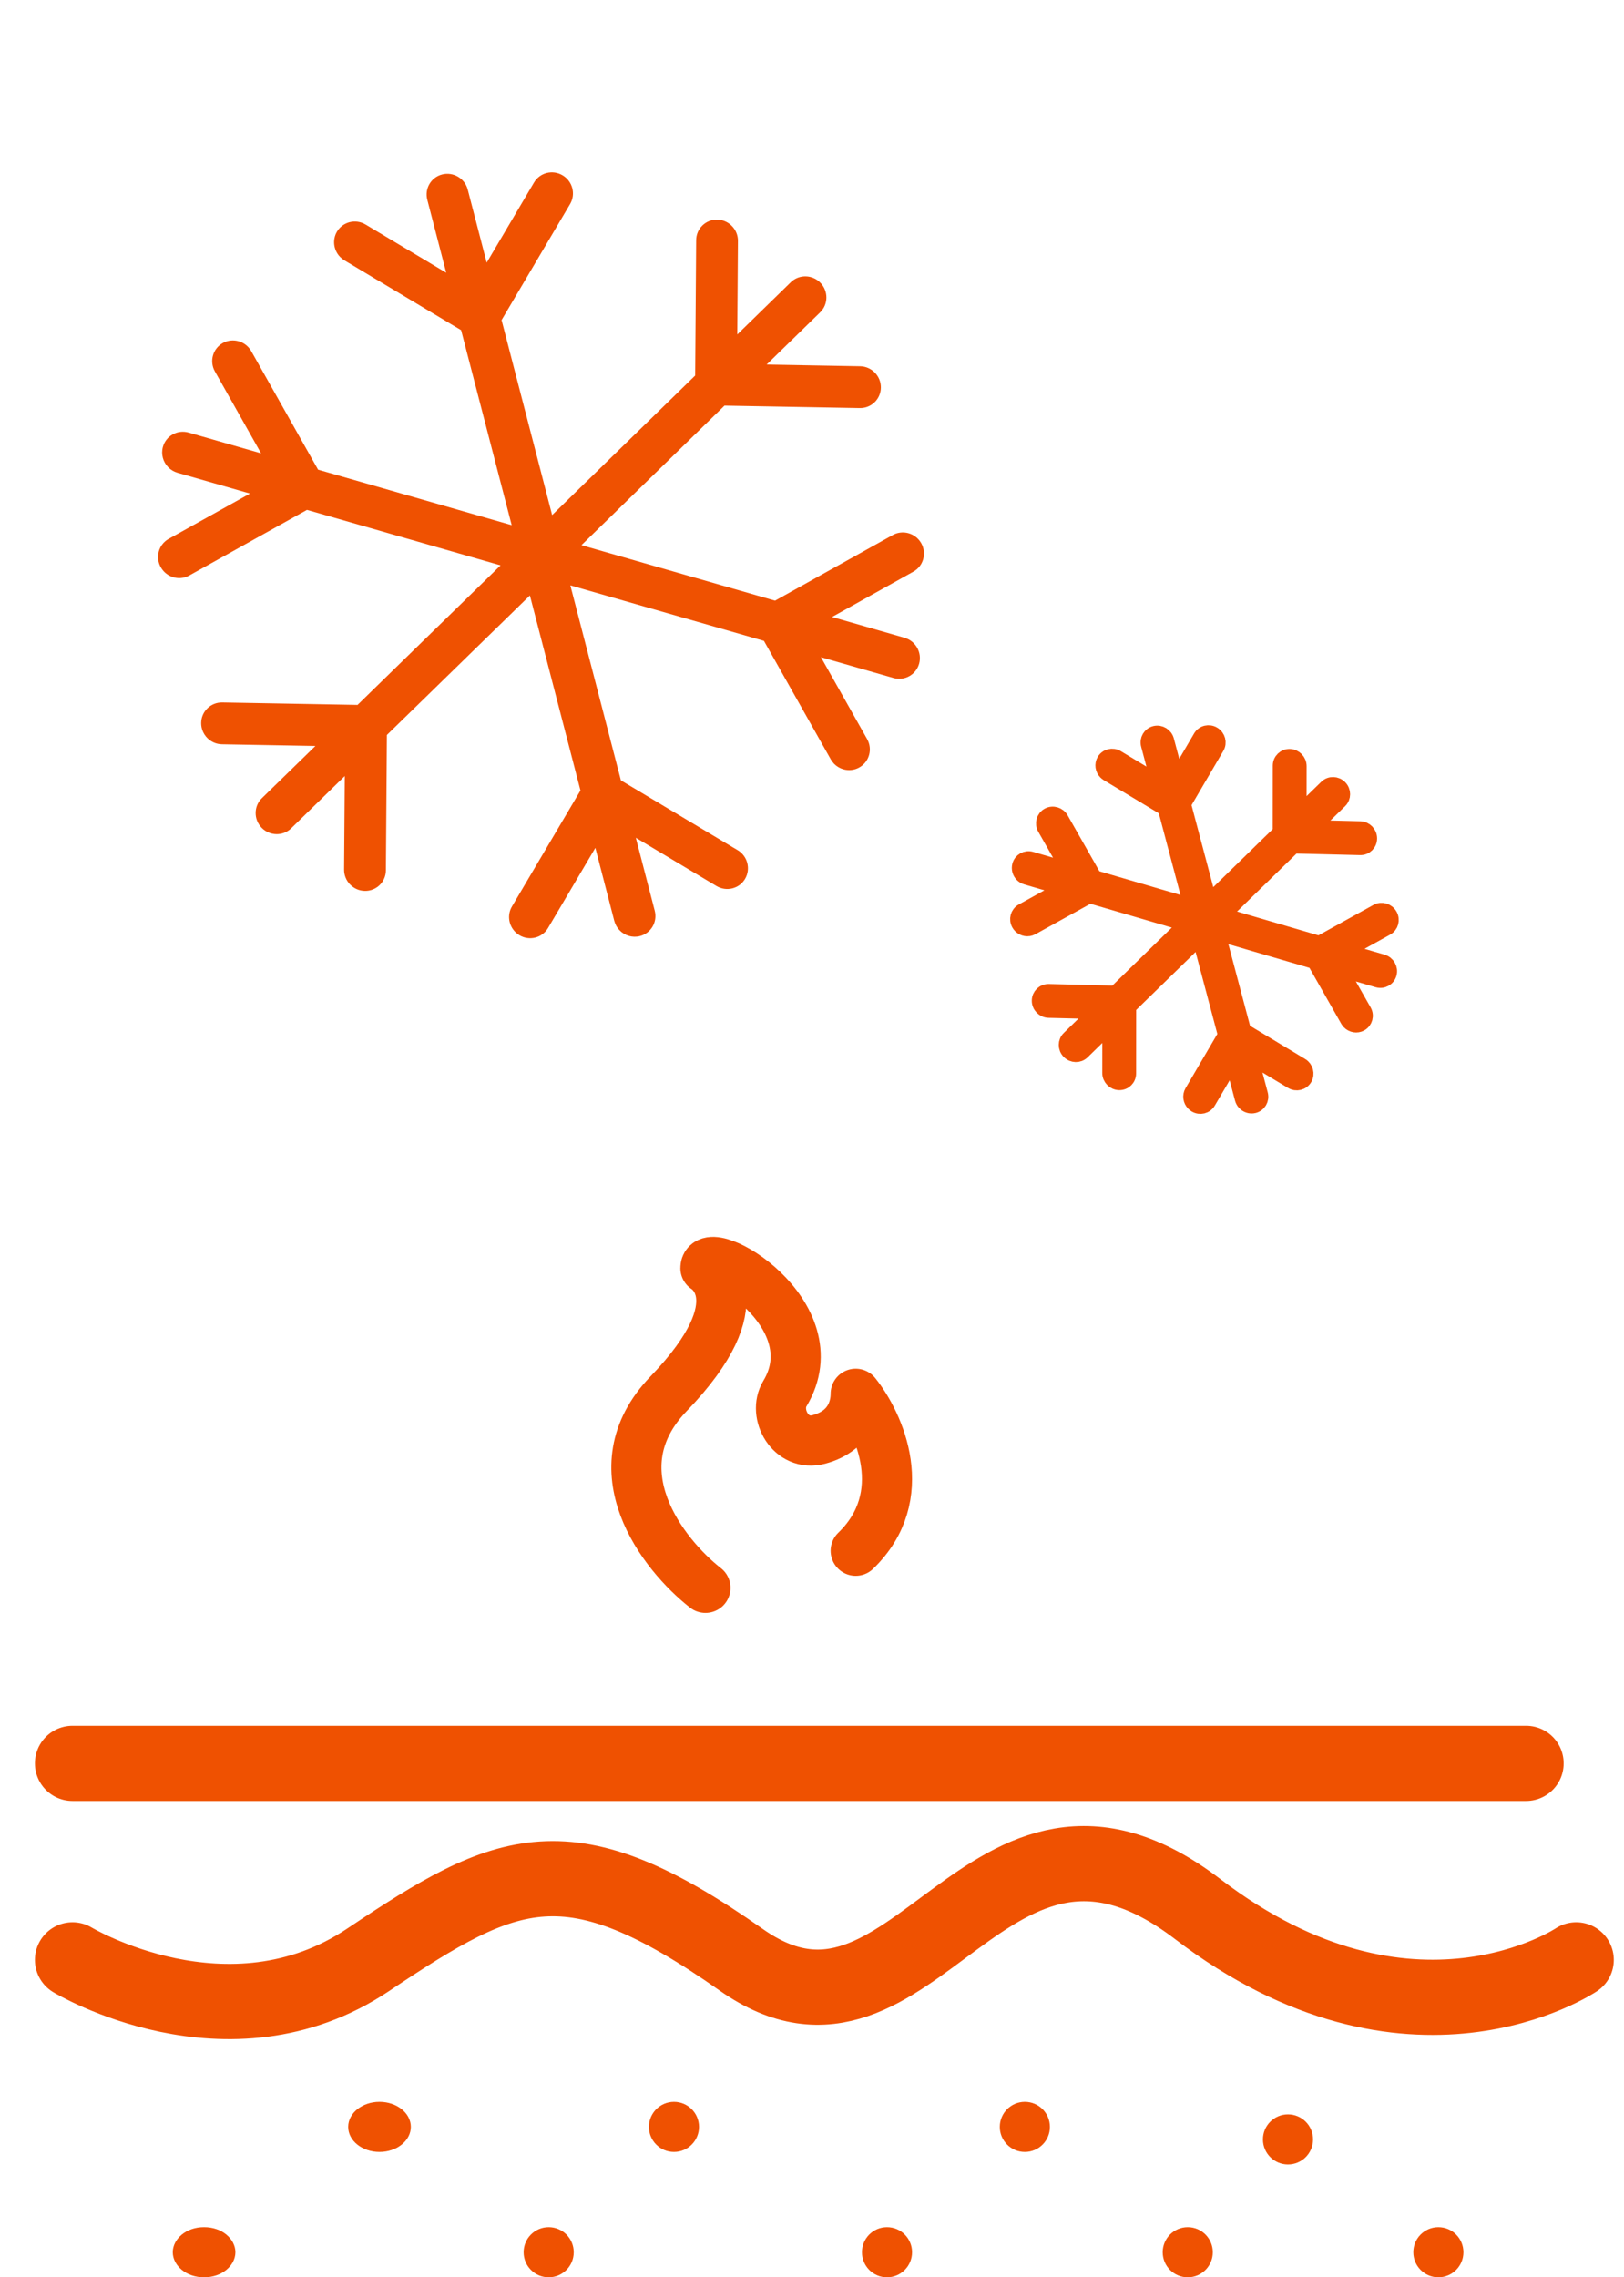
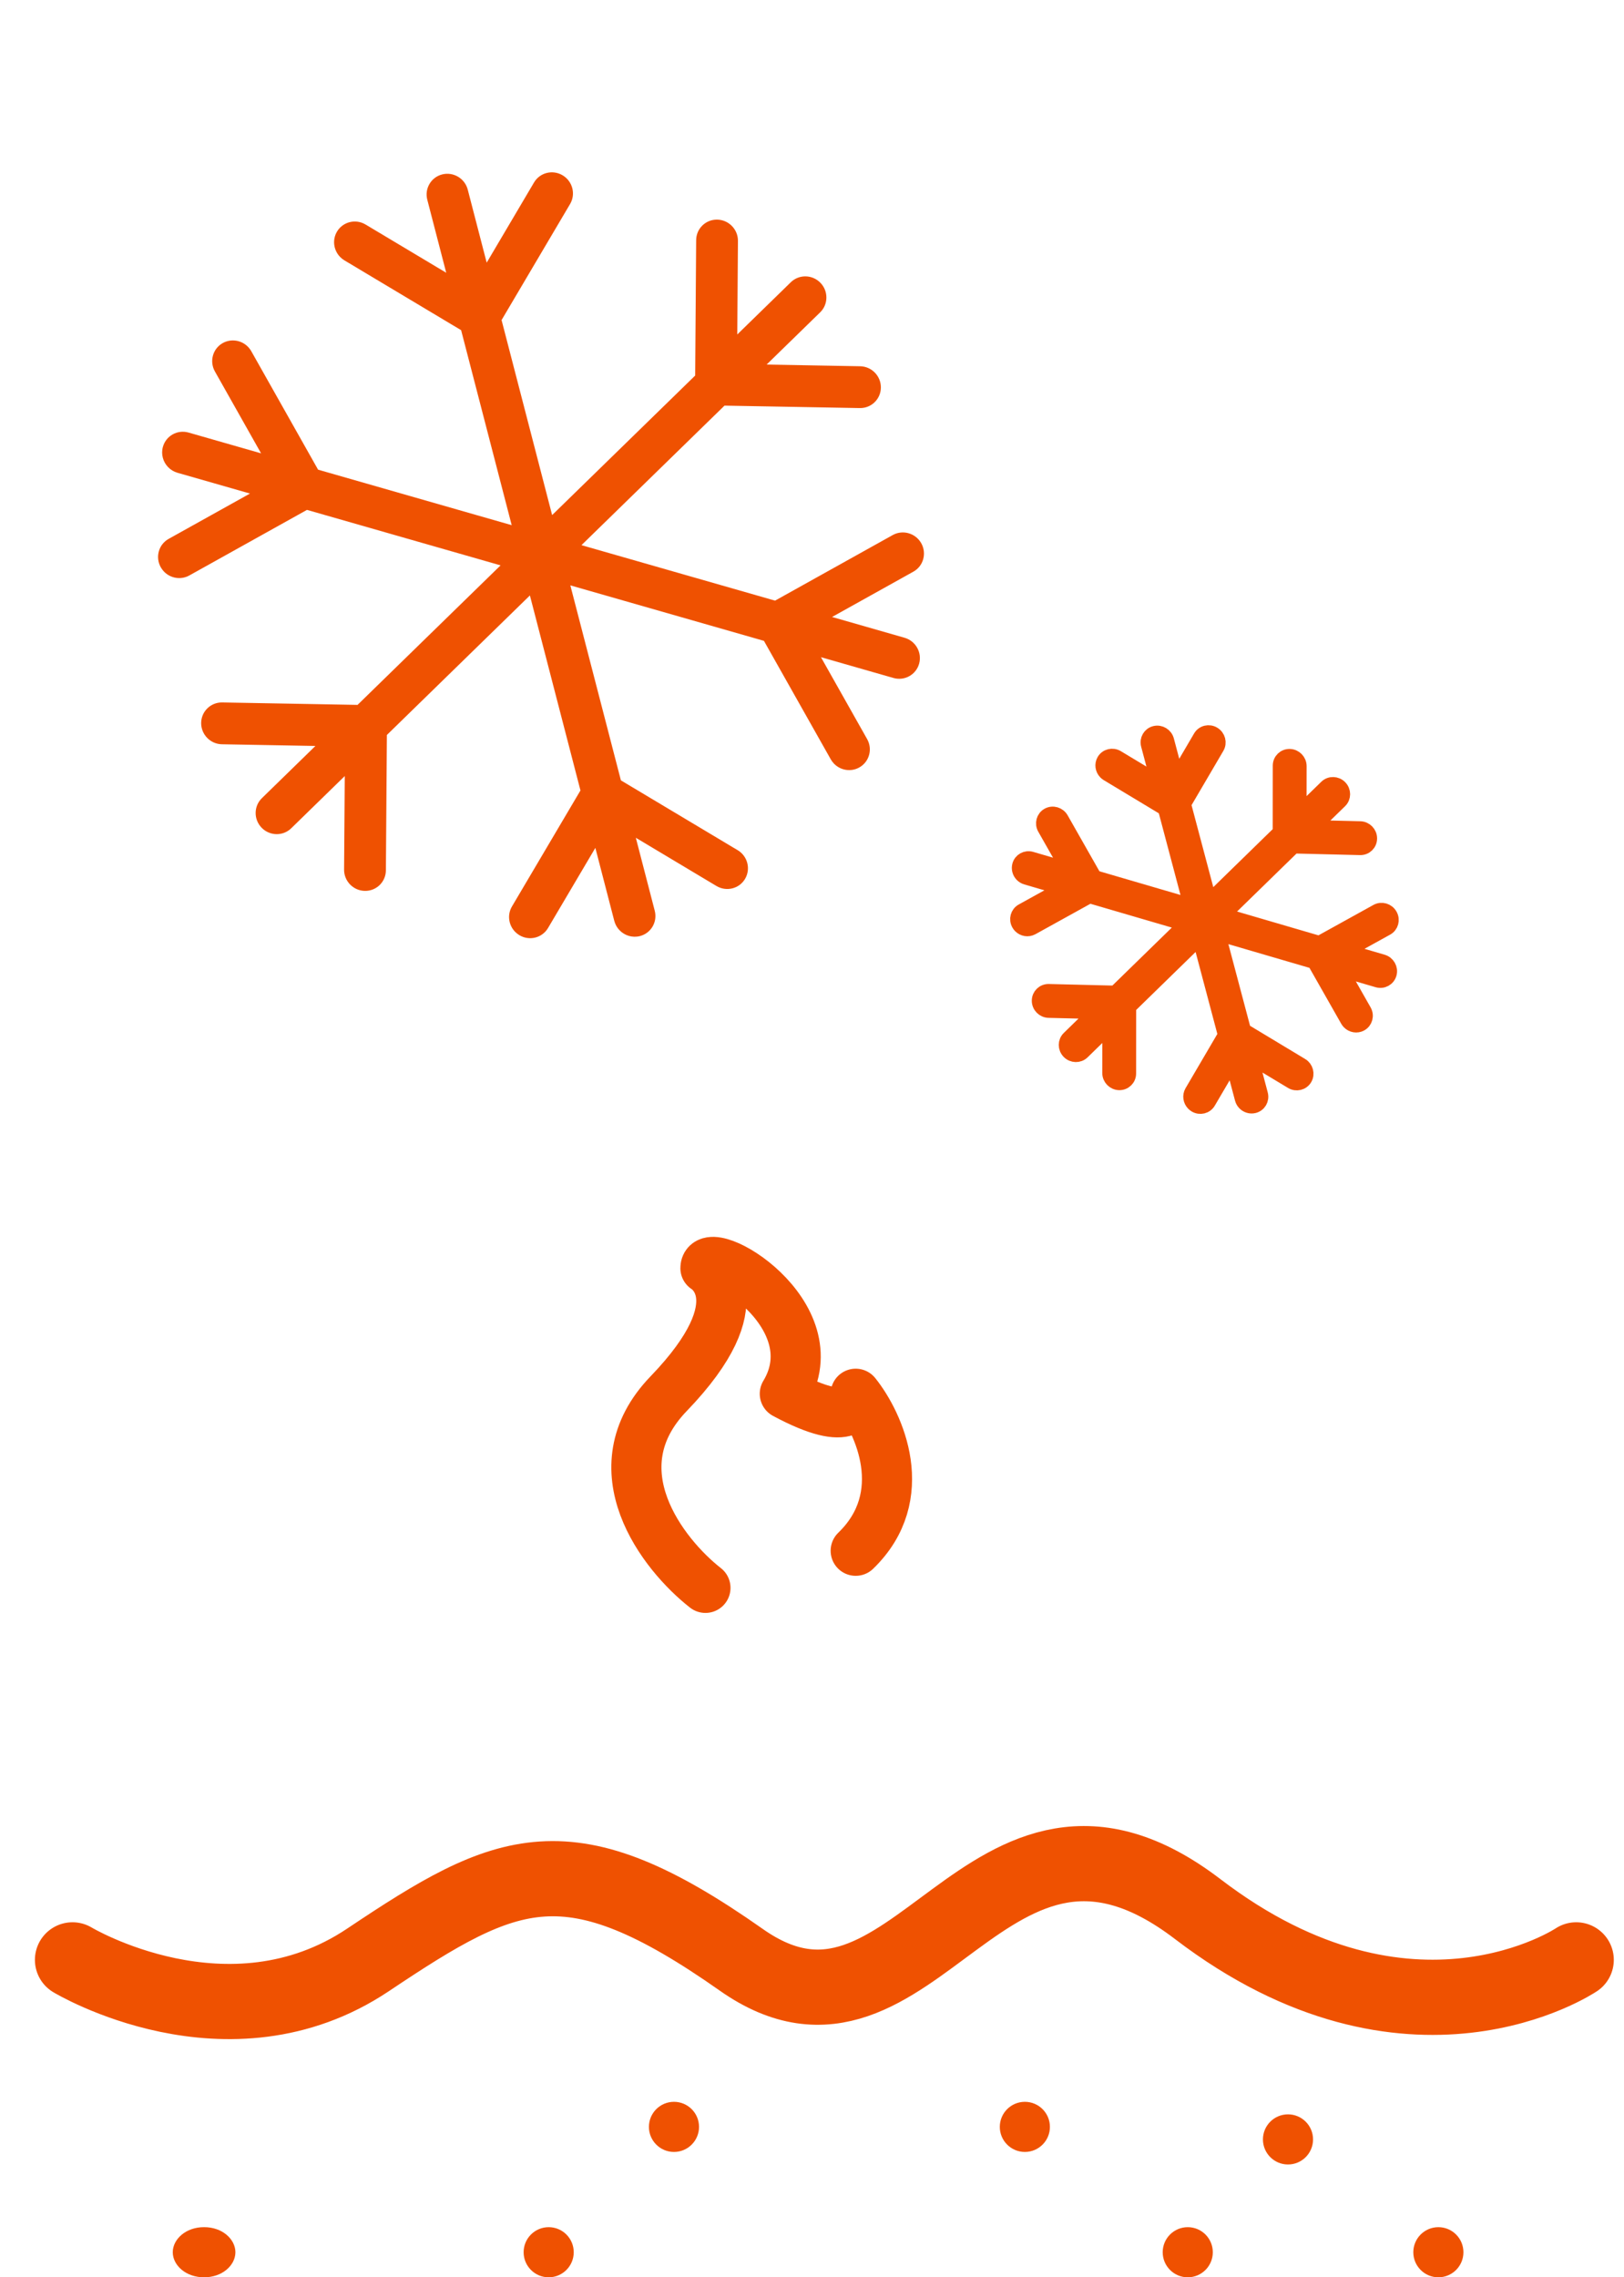
<svg xmlns="http://www.w3.org/2000/svg" width="112" height="157" viewBox="0 0 112 157" fill="none">
-   <path d="M5 121.568H105.247" stroke="#EF5101" stroke-width="5.185" stroke-linecap="round" stroke-linejoin="round" />
  <path d="M5 135.116C5 135.116 15.728 141.577 25.383 135.116C35.038 128.656 39.184 126.714 51.13 135.116C63.077 143.519 67.937 120.409 82.599 131.614C97.261 142.818 108.704 135.116 108.704 135.116" stroke="#EF5101" stroke-width="5.185" stroke-linecap="round" stroke-linejoin="round" />
-   <ellipse cx="26.173" cy="146.63" rx="2.16" ry="1.728" fill="#EF5101" />
  <path d="M14.074 153.975C15.124 153.975 15.803 154.641 15.803 155.272C15.803 155.903 15.124 156.568 14.074 156.568C13.025 156.568 12.346 155.903 12.346 155.272C12.346 154.641 13.025 153.975 14.074 153.975Z" fill="#EF5101" stroke="#EF5101" stroke-width="0.864" />
  <circle cx="37.84" cy="155.272" r="1.728" fill="#EF5101" />
  <circle cx="46.481" cy="146.63" r="1.728" fill="#EF5101" />
-   <circle cx="61.173" cy="155.272" r="1.728" fill="#EF5101" />
  <circle cx="70.68" cy="146.63" r="1.728" fill="#EF5101" />
  <circle cx="81.914" cy="155.272" r="1.728" fill="#EF5101" />
  <circle cx="99.198" cy="155.272" r="1.728" fill="#EF5101" />
  <circle cx="88.827" cy="147.494" r="1.728" fill="#EF5101" />
-   <path d="M48.651 109.469C45.718 107.173 41.104 101.283 46.109 96.088C52.366 89.594 48.651 87.43 48.651 87.43C48.651 85.462 57.449 90.578 54.125 96.088C53.294 97.466 54.516 99.761 56.472 99.237C58.818 98.607 59.014 96.744 59.014 96.088C60.643 98.122 62.924 103.133 59.014 106.911" stroke="#EF5101" stroke-width="3.457" stroke-linecap="round" stroke-linejoin="round" />
+   <path d="M48.651 109.469C45.718 107.173 41.104 101.283 46.109 96.088C52.366 89.594 48.651 87.43 48.651 87.43C48.651 85.462 57.449 90.578 54.125 96.088C58.818 98.607 59.014 96.744 59.014 96.088C60.643 98.122 62.924 103.133 59.014 106.911" stroke="#EF5101" stroke-width="3.457" stroke-linecap="round" stroke-linejoin="round" />
  <path d="M50.87 58.611L42.821 53.799L39.334 40.356L52.685 44.181L57.293 52.348C57.357 52.461 57.434 52.562 57.52 52.651C57.967 53.11 58.679 53.234 59.259 52.911C59.951 52.526 60.194 51.648 59.801 50.952L56.617 45.308L61.615 46.74C62.383 46.96 63.177 46.518 63.389 45.752C63.6 44.986 63.15 44.188 62.382 43.968L57.383 42.535L62.992 39.411C63.684 39.025 63.927 38.147 63.534 37.45C63.141 36.755 62.261 36.502 61.568 36.887L53.452 41.409L40.101 37.584L49.965 27.965L59.298 28.133C60.094 28.147 60.744 27.513 60.75 26.717C60.756 25.921 60.115 25.264 59.319 25.25L52.87 25.134L56.563 21.533C57.13 20.98 57.137 20.067 56.578 19.494C56.019 18.921 55.106 18.905 54.539 19.458L50.846 23.059L50.893 16.609C50.899 15.813 50.258 15.156 49.462 15.141C48.667 15.127 48.016 15.761 48.011 16.557L47.943 25.891L38.078 35.51L34.591 22.066L39.316 14.066C39.719 13.384 39.49 12.498 38.803 12.087C38.116 11.677 37.233 11.897 36.83 12.579L33.565 18.108L32.259 13.074C32.059 12.302 31.271 11.831 30.501 12.023C29.73 12.215 29.268 12.998 29.468 13.771L30.774 18.804L25.212 15.479C24.526 15.068 23.642 15.288 23.239 15.971C22.902 16.542 23.008 17.256 23.456 17.715C23.542 17.804 23.642 17.883 23.753 17.95L31.801 22.762L35.289 36.206L21.937 32.38L17.33 24.213C16.937 23.517 16.057 23.265 15.364 23.65C14.671 24.036 14.429 24.913 14.822 25.61L18.006 31.254L13.007 29.822C12.239 29.602 11.446 30.044 11.234 30.81C11.092 31.323 11.248 31.851 11.598 32.21C11.77 32.386 11.988 32.521 12.241 32.594L17.24 34.026L11.631 37.151C10.938 37.536 10.696 38.414 11.089 39.11C11.153 39.224 11.23 39.325 11.317 39.414C11.763 39.872 12.475 39.996 13.055 39.674L21.171 35.152L34.522 38.977L24.658 48.596L15.325 48.428C14.53 48.414 13.879 49.048 13.873 49.844C13.868 50.64 14.509 51.297 15.304 51.311L21.753 51.427L18.06 55.028C17.493 55.581 17.487 56.494 18.045 57.067C18.604 57.64 19.517 57.656 20.084 57.103L23.777 53.502L23.73 59.952C23.727 60.35 23.886 60.714 24.145 60.979C24.404 61.244 24.763 61.412 25.161 61.419C25.957 61.434 26.607 60.8 26.613 60.004L26.681 50.67L36.545 41.051L40.032 54.495L35.307 62.494C34.969 63.066 35.076 63.78 35.523 64.239C35.61 64.328 35.709 64.406 35.821 64.474C36.507 64.884 37.39 64.664 37.794 63.981L41.059 58.453L42.364 63.486C42.431 63.741 42.56 63.962 42.732 64.138C43.082 64.497 43.606 64.666 44.123 64.537C44.893 64.346 45.355 63.563 45.155 62.79L43.85 57.757L49.411 61.082C50.098 61.492 50.981 61.272 51.384 60.59C51.787 59.907 51.558 59.021 50.871 58.61L50.87 58.611Z" fill="#EF5101" />
  <path d="M89.771 73.402L85.813 71.018L84.062 64.419L90.616 66.336L92.899 70.353C92.93 70.409 92.968 70.458 93.011 70.502C93.231 70.728 93.58 70.791 93.863 70.635C94.201 70.448 94.318 70.019 94.123 69.676L92.545 66.9L94.999 67.618C95.376 67.728 95.763 67.514 95.864 67.139C95.965 66.765 95.742 66.372 95.365 66.262L92.912 65.544L95.65 64.031C95.988 63.844 96.104 63.414 95.909 63.072C95.715 62.729 95.282 62.602 94.944 62.789L90.983 64.98L84.429 63.063L89.232 58.38L93.805 58.492C94.194 58.501 94.511 58.193 94.511 57.803C94.512 57.413 94.196 57.088 93.806 57.079L90.646 57.002L92.444 55.249C92.72 54.98 92.72 54.532 92.445 54.25C92.169 53.967 91.722 53.956 91.446 54.225L89.648 55.978L89.651 52.818C89.651 52.428 89.335 52.103 88.945 52.094C88.555 52.084 88.238 52.393 88.238 52.783L88.234 57.357L83.432 62.04L81.681 55.441L83.971 51.535C84.166 51.202 84.051 50.767 83.713 50.564C83.375 50.36 82.943 50.465 82.748 50.799L81.166 53.498L80.51 51.027C80.41 50.648 80.022 50.414 79.646 50.506C79.269 50.597 79.045 50.98 79.145 51.359L79.801 53.83L77.066 52.183C76.728 51.98 76.296 52.084 76.1 52.418C75.937 52.697 75.991 53.047 76.212 53.273C76.255 53.317 76.304 53.356 76.358 53.389L80.317 55.773L82.067 62.372L75.514 60.456L73.231 56.439C73.037 56.096 72.605 55.97 72.266 56.156C71.928 56.343 71.812 56.773 72.007 57.115L73.585 59.891L71.131 59.173C70.754 59.063 70.367 59.277 70.266 59.652C70.198 59.903 70.276 60.163 70.448 60.34C70.533 60.426 70.64 60.493 70.765 60.53L73.218 61.247L70.48 62.761C70.142 62.948 70.026 63.377 70.221 63.72C70.252 63.775 70.29 63.825 70.333 63.869C70.553 64.095 70.902 64.158 71.186 64.002L75.147 61.811L81.701 63.728L76.898 68.411L72.326 68.299C71.936 68.29 71.619 68.599 71.619 68.989C71.618 69.379 71.934 69.703 72.324 69.712L75.484 69.789L73.686 71.542C73.41 71.812 73.41 72.259 73.685 72.541C73.961 72.824 74.408 72.835 74.684 72.566L76.482 70.813L76.479 73.973C76.479 74.168 76.558 74.347 76.686 74.478C76.814 74.609 76.99 74.692 77.185 74.697C77.575 74.707 77.892 74.398 77.892 74.008L77.896 69.434L82.698 64.751L84.449 71.35L82.159 75.256C81.996 75.535 82.05 75.885 82.27 76.111C82.313 76.155 82.362 76.194 82.417 76.228C82.755 76.431 83.187 76.326 83.382 75.992L84.965 73.293L85.62 75.764C85.653 75.889 85.717 75.998 85.802 76.085C85.975 76.262 86.232 76.347 86.485 76.285C86.862 76.193 87.085 75.811 86.985 75.432L86.33 72.961L89.065 74.608C89.403 74.811 89.835 74.706 90.03 74.373C90.225 74.04 90.11 73.605 89.772 73.401L89.771 73.402Z" fill="#EF5101" stroke="#EF5101" stroke-width="0.921" />
</svg>